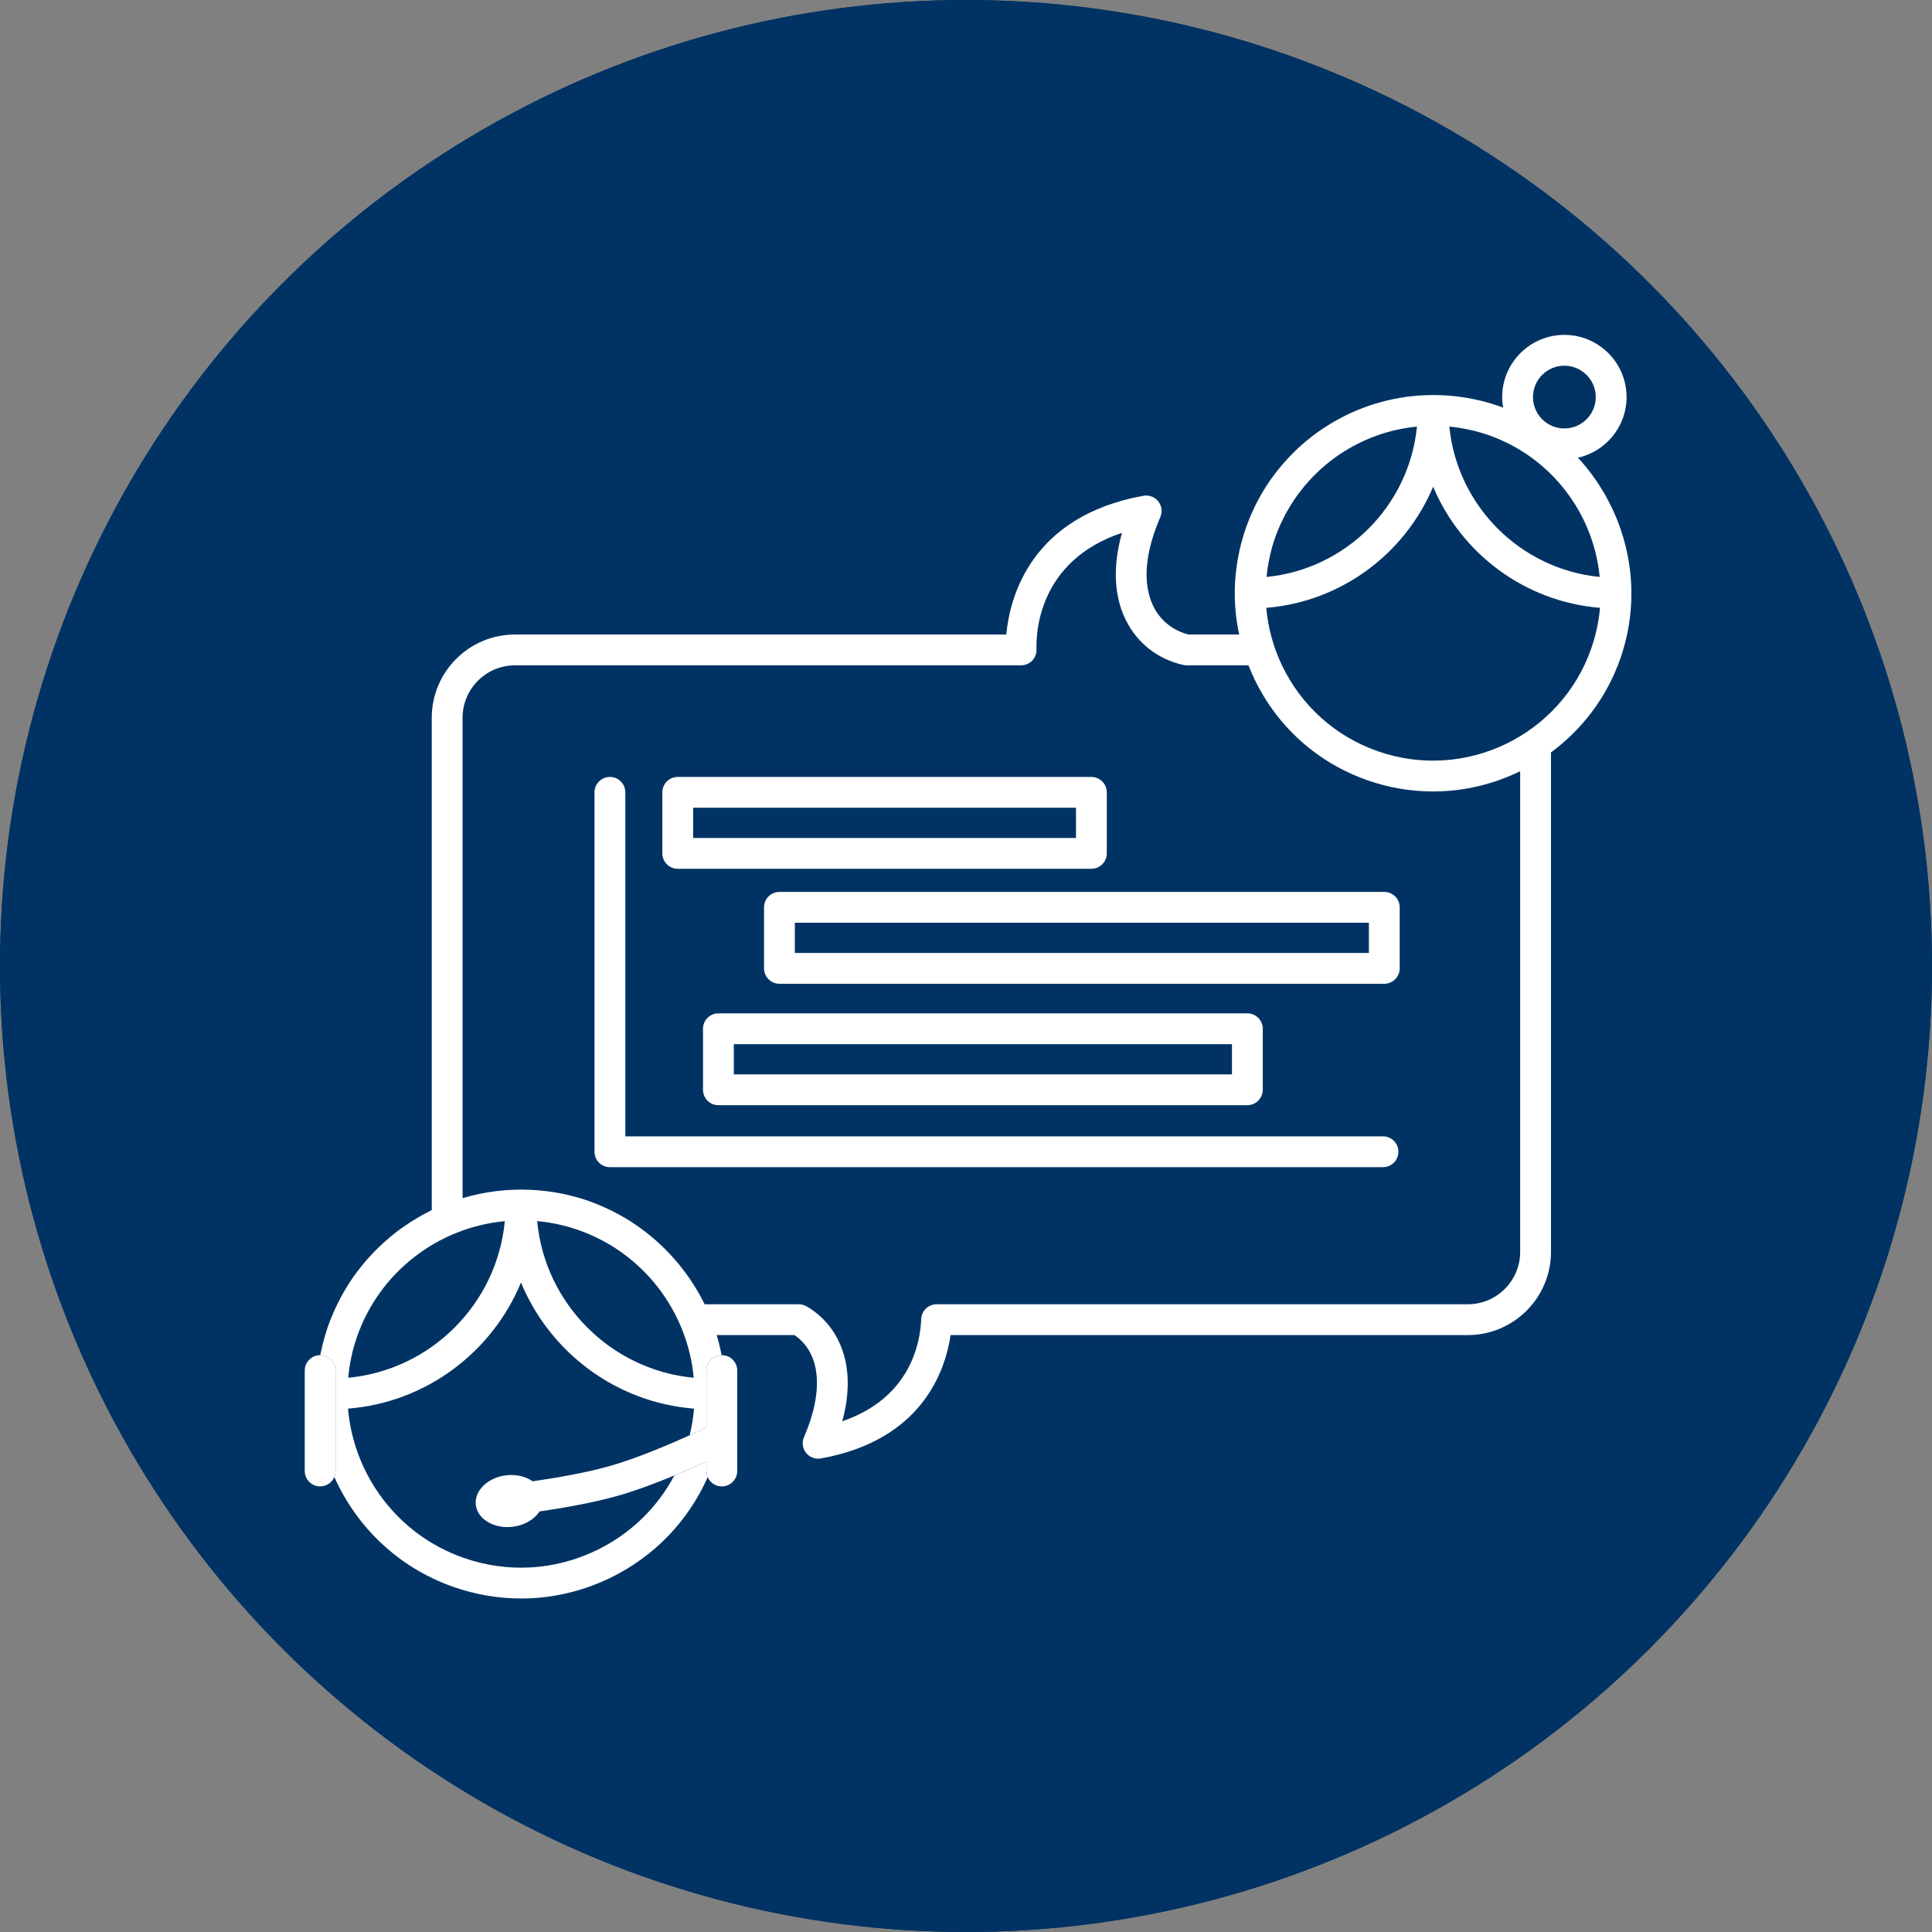
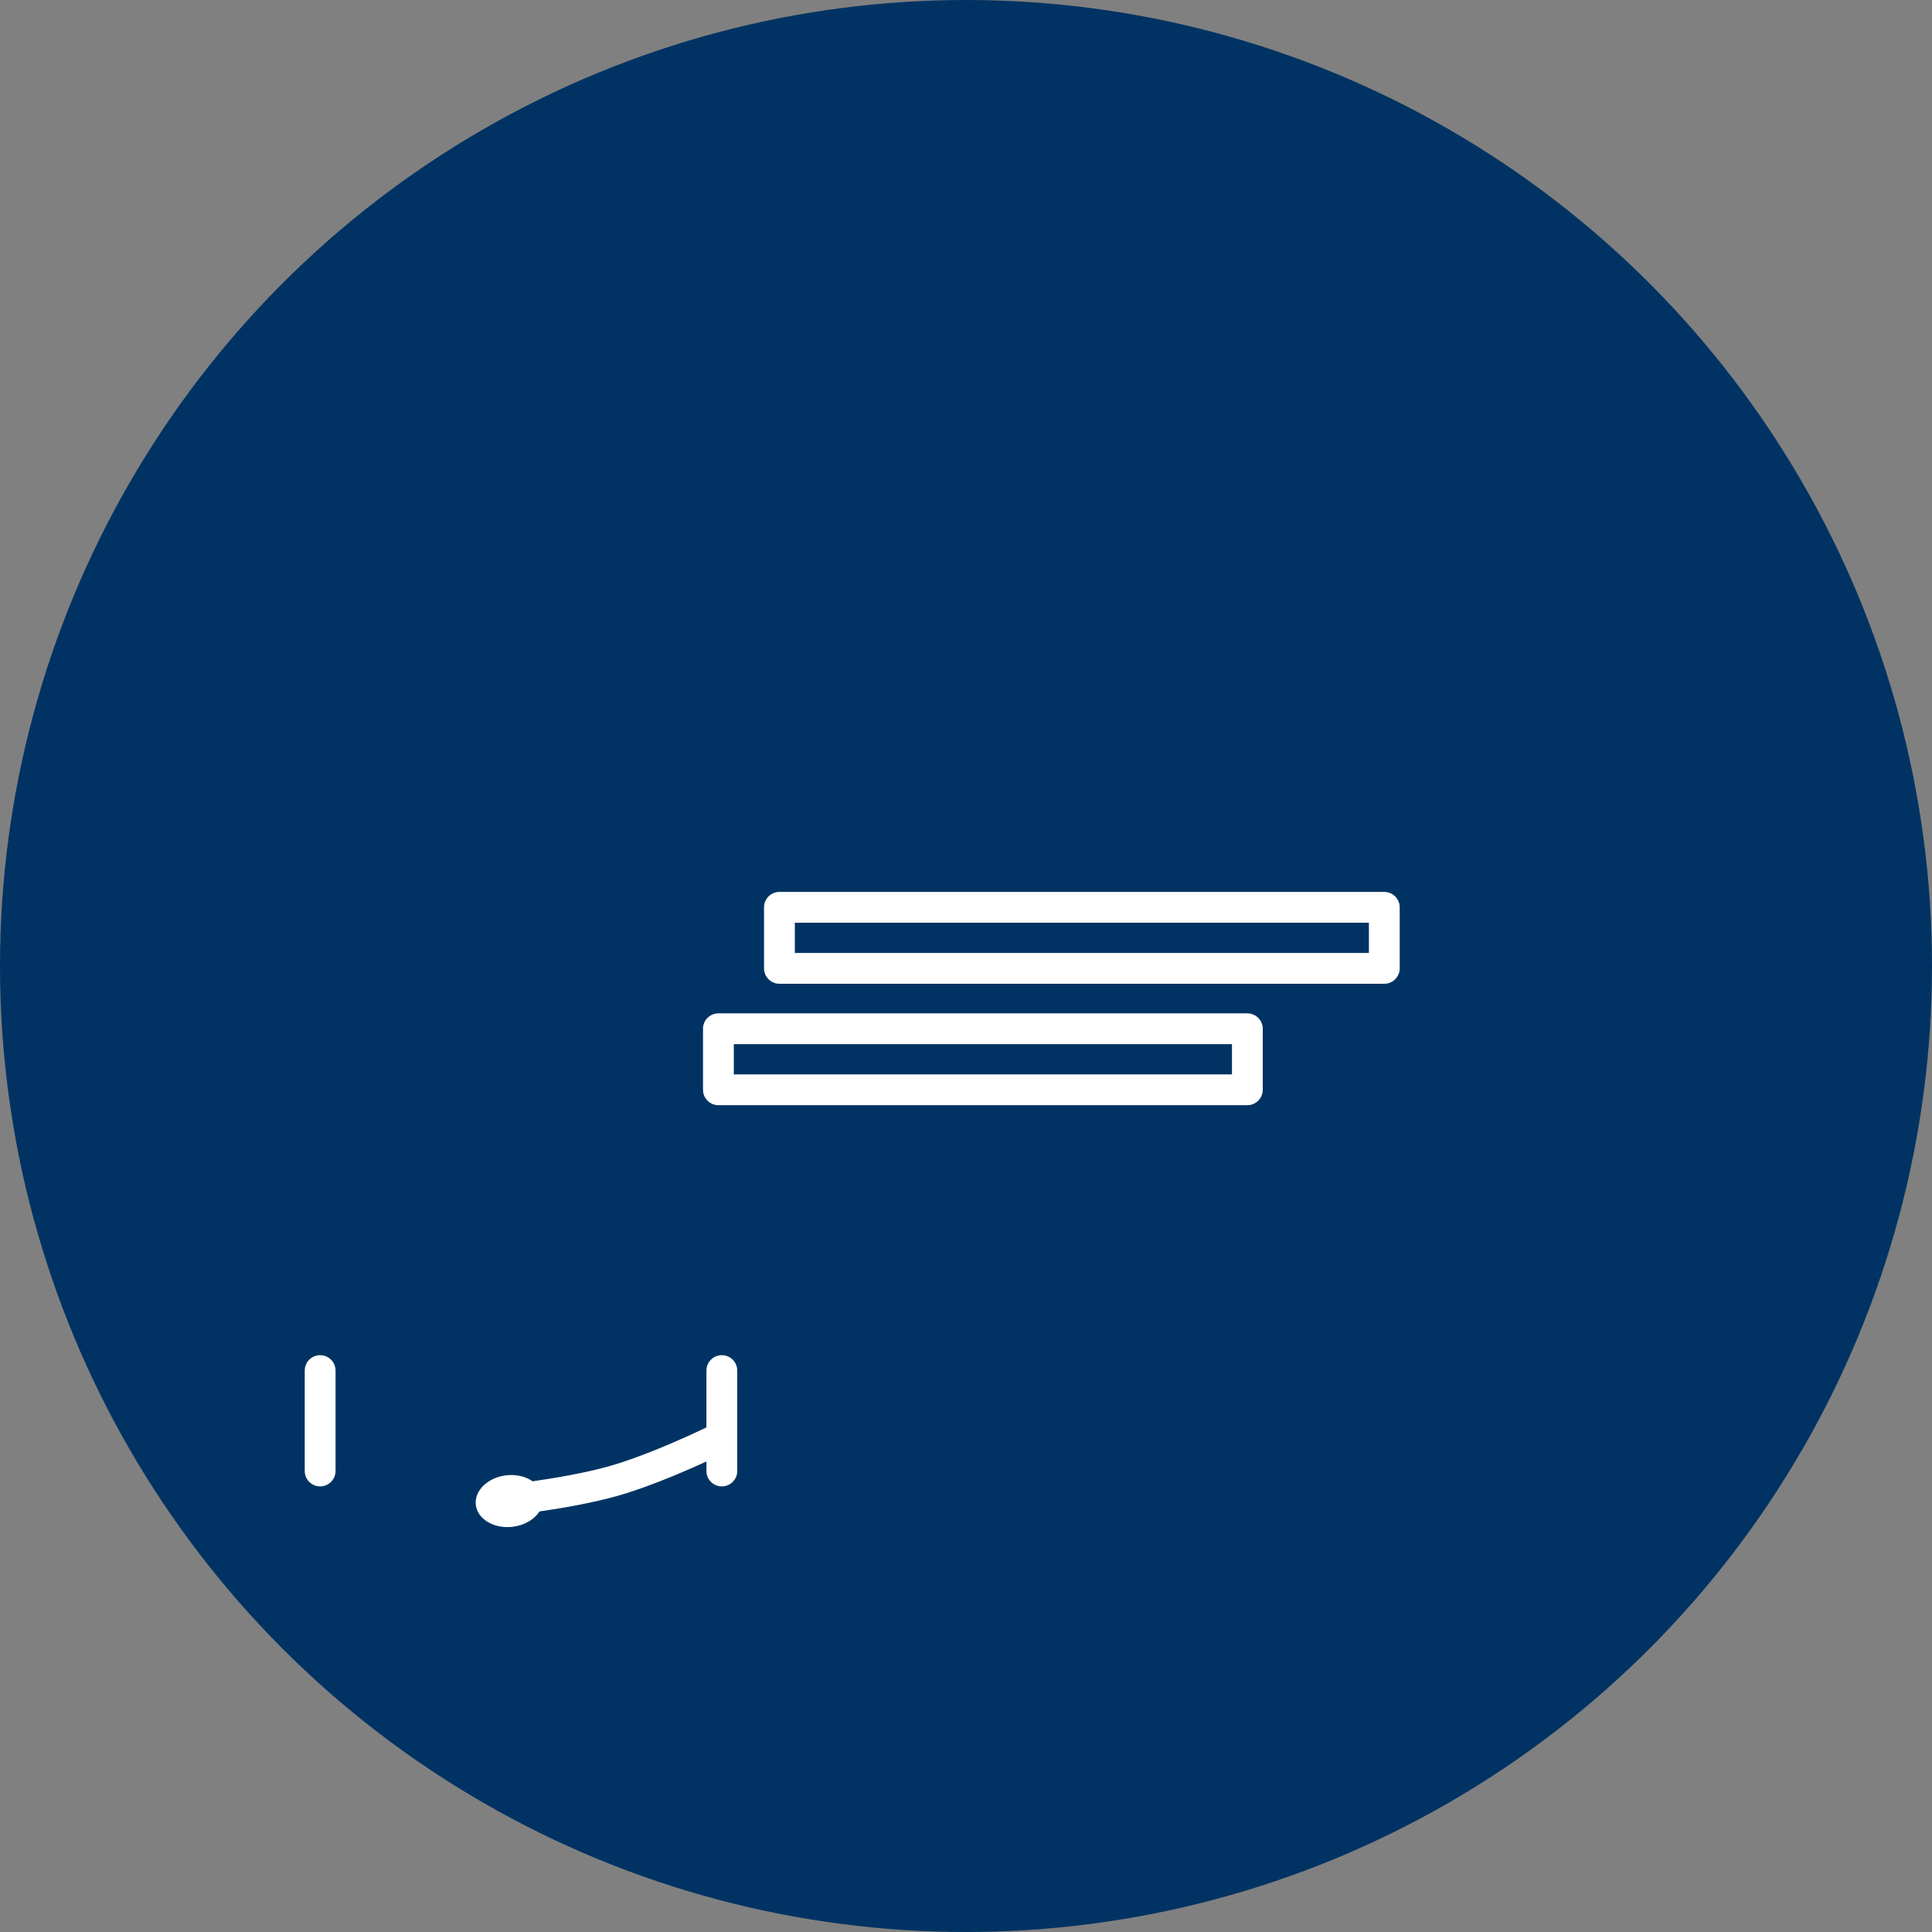
<svg xmlns="http://www.w3.org/2000/svg" width="56" height="56" viewBox="0 0 56 56" fill="none">
  <rect x="0" y="0" width="56" height="56" fill="#808080" stroke="none" />
  <circle cx="28" cy="28" r="28" fill="#003363" />
-   <circle cx="28" cy="28" r="28" fill="#003363" />
-   <path d="M46.122 18.8C45.236 21.326 42.46 22.66 39.934 21.774C38.71 21.345 37.727 20.465 37.164 19.296C36.907 18.761 36.754 18.193 36.703 17.618C38.884 17.442 40.727 16.043 41.54 14.108C42.353 16.043 44.196 17.442 46.377 17.618C46.342 18.013 46.259 18.409 46.122 18.8ZM44.063 36.286C44.063 37.124 43.382 37.805 42.544 37.805H27.148C26.909 37.805 26.712 37.994 26.702 38.233C26.673 38.94 26.38 40.524 24.414 41.196C24.885 39.472 24.234 38.358 23.377 37.865C23.309 37.826 23.233 37.805 23.154 37.805H20.424C20.22 37.388 19.965 36.996 19.668 36.635C19.656 36.62 19.643 36.606 19.631 36.591C19.577 36.527 19.522 36.463 19.465 36.401C19.445 36.379 19.424 36.357 19.403 36.335C19.317 36.244 19.228 36.155 19.135 36.069C19.094 36.03 19.053 35.991 19.01 35.954C18.968 35.916 18.925 35.881 18.881 35.845C18.828 35.8 18.773 35.756 18.718 35.713C18.68 35.684 18.643 35.655 18.605 35.627C18.509 35.557 18.412 35.488 18.312 35.424C18.308 35.421 18.303 35.418 18.299 35.415C18.178 35.338 18.053 35.264 17.925 35.195C17.797 35.125 17.666 35.06 17.532 35C17.506 34.989 17.481 34.978 17.455 34.967C17.327 34.911 17.196 34.858 17.062 34.811C16.977 34.781 16.89 34.753 16.803 34.727C16.759 34.714 16.715 34.702 16.671 34.69C16.633 34.68 16.595 34.67 16.557 34.66C16.492 34.644 16.427 34.628 16.361 34.614C16.352 34.612 16.343 34.61 16.334 34.608C16.229 34.586 16.123 34.568 16.017 34.551C15.934 34.538 15.851 34.529 15.768 34.519C15.748 34.517 15.728 34.514 15.708 34.512C15.611 34.502 15.514 34.495 15.417 34.49C15.415 34.49 15.414 34.49 15.412 34.489C15.055 34.471 14.701 34.484 14.352 34.529C14.344 34.531 14.336 34.532 14.328 34.533C14.217 34.548 14.108 34.565 13.999 34.586C13.977 34.59 13.956 34.595 13.934 34.599C13.839 34.618 13.745 34.639 13.651 34.663C13.618 34.671 13.586 34.68 13.553 34.689C13.505 34.703 13.456 34.714 13.408 34.728V20.804C13.408 19.967 14.089 19.285 14.927 19.285H29.597C29.718 19.285 29.834 19.236 29.919 19.149C30.003 19.062 30.048 18.944 30.043 18.823C30.027 18.371 30.088 16.255 32.521 15.445C32.182 16.651 32.383 17.484 32.646 17.999C32.982 18.658 33.569 19.11 34.301 19.274C34.333 19.282 34.366 19.285 34.398 19.285H36.188C36.241 19.419 36.297 19.552 36.36 19.683C37.025 21.067 38.189 22.109 39.638 22.617C40.265 22.837 40.905 22.941 41.535 22.941C42.42 22.941 43.284 22.735 44.063 22.354V36.286ZM15.57 35.395C15.982 35.432 16.383 35.519 16.767 35.654C18.63 36.307 19.927 37.993 20.108 39.935C17.711 39.709 15.795 37.793 15.57 35.395V35.395ZM10.093 39.935C10.13 39.523 10.216 39.121 10.351 38.738C11.004 36.875 12.69 35.578 14.632 35.396C14.406 37.794 12.49 39.71 10.093 39.935V39.935ZM41.071 12.365C40.846 14.663 39.01 16.499 36.712 16.723C36.739 16.437 36.791 16.156 36.866 15.883C36.869 15.873 36.871 15.863 36.874 15.854C36.9 15.764 36.928 15.674 36.959 15.586C37 15.468 37.047 15.353 37.096 15.24C37.117 15.192 37.142 15.145 37.164 15.097C37.194 15.036 37.223 14.974 37.255 14.914C37.286 14.855 37.321 14.797 37.355 14.739C37.381 14.695 37.406 14.65 37.433 14.607C37.474 14.543 37.516 14.481 37.559 14.419C37.583 14.385 37.606 14.351 37.631 14.318C37.679 14.253 37.729 14.189 37.78 14.127C37.802 14.1 37.824 14.073 37.847 14.046C37.902 13.982 37.959 13.919 38.017 13.857C38.038 13.835 38.059 13.814 38.08 13.793C38.142 13.73 38.205 13.669 38.27 13.609C38.289 13.592 38.308 13.576 38.327 13.559C38.396 13.498 38.466 13.439 38.539 13.382C38.554 13.37 38.57 13.358 38.586 13.346C38.663 13.287 38.742 13.229 38.822 13.175C38.83 13.169 38.838 13.165 38.846 13.159C39.501 12.723 40.262 12.444 41.071 12.365V12.365ZM43.145 12.611C43.146 12.611 43.147 12.611 43.147 12.611C43.249 12.647 43.348 12.687 43.446 12.729C43.468 12.738 43.49 12.748 43.512 12.758C43.604 12.799 43.696 12.842 43.785 12.888C43.788 12.89 43.791 12.892 43.795 12.893C43.896 12.947 43.995 13.003 44.092 13.063C44.094 13.064 44.095 13.065 44.097 13.066C45.37 13.857 46.221 15.208 46.368 16.723C44.07 16.498 42.234 14.662 42.01 12.364C42.171 12.379 42.329 12.404 42.486 12.434C42.545 12.446 42.605 12.458 42.664 12.472C42.711 12.483 42.759 12.495 42.806 12.508C42.919 12.538 43.033 12.571 43.145 12.611ZM45.344 10.6C45.845 10.6 46.254 11.008 46.254 11.51C46.254 12.011 45.845 12.419 45.344 12.419C44.842 12.419 44.434 12.011 44.434 11.51C44.434 11.008 44.842 10.6 45.344 10.6V10.6ZM47.122 15.842C47.119 15.831 47.116 15.819 47.113 15.808C47.072 15.643 47.024 15.48 46.968 15.319C46.968 15.317 46.967 15.316 46.967 15.314C46.941 15.24 46.913 15.168 46.885 15.095C46.875 15.071 46.866 15.047 46.856 15.023C46.763 14.796 46.655 14.575 46.534 14.361C46.528 14.349 46.521 14.338 46.515 14.327C46.297 13.947 46.038 13.591 45.737 13.268C46.542 13.088 47.147 12.369 47.147 11.51C47.147 10.516 46.338 9.707 45.344 9.707C44.35 9.707 43.541 10.516 43.541 11.51C43.541 11.615 43.552 11.717 43.569 11.817C43.527 11.801 43.486 11.784 43.443 11.769C43.432 11.765 43.421 11.762 43.411 11.759C43.279 11.713 43.145 11.673 43.009 11.637C42.995 11.634 42.98 11.63 42.966 11.626C42.838 11.594 42.709 11.567 42.579 11.543C42.504 11.529 42.429 11.519 42.355 11.508C42.304 11.501 42.254 11.494 42.204 11.488C42.111 11.477 42.018 11.469 41.925 11.463C41.903 11.461 41.881 11.46 41.859 11.459C41.519 11.44 41.181 11.452 40.848 11.492C40.831 11.494 40.814 11.496 40.798 11.498C40.709 11.509 40.621 11.525 40.534 11.54C40.486 11.549 40.438 11.557 40.39 11.567C40.314 11.583 40.239 11.6 40.163 11.619C40.103 11.634 40.043 11.65 39.983 11.667C39.917 11.686 39.851 11.704 39.786 11.725C39.705 11.751 39.625 11.78 39.545 11.81C39.485 11.832 39.426 11.854 39.367 11.878C39.264 11.92 39.162 11.965 39.062 12.013C39.013 12.036 38.966 12.062 38.918 12.086C38.846 12.123 38.774 12.161 38.704 12.201C38.653 12.23 38.603 12.26 38.553 12.29C38.487 12.33 38.422 12.372 38.357 12.415C38.308 12.447 38.259 12.48 38.212 12.513C38.141 12.563 38.073 12.616 38.005 12.669C37.952 12.71 37.898 12.752 37.846 12.796C37.765 12.864 37.685 12.934 37.607 13.007C37.564 13.047 37.523 13.09 37.481 13.131C37.426 13.186 37.372 13.241 37.32 13.297C37.279 13.341 37.239 13.386 37.199 13.432C37.145 13.494 37.093 13.557 37.042 13.621C37.009 13.663 36.976 13.704 36.944 13.747C36.863 13.854 36.784 13.965 36.71 14.079C36.708 14.082 36.705 14.086 36.703 14.09C36.628 14.208 36.556 14.329 36.489 14.453C36.421 14.578 36.358 14.705 36.3 14.835C36.289 14.86 36.278 14.884 36.268 14.909C36.214 15.034 36.162 15.16 36.117 15.29C36.114 15.299 36.111 15.307 36.108 15.315C36.061 15.453 36.019 15.593 35.982 15.734C35.98 15.743 35.977 15.751 35.975 15.759C35.75 16.629 35.731 17.526 35.918 18.392H34.451C34.005 18.28 33.647 17.997 33.441 17.594C33.211 17.141 33.056 16.321 33.633 14.986C33.698 14.835 33.675 14.661 33.573 14.532C33.47 14.403 33.305 14.341 33.144 14.37C29.853 14.964 29.265 17.346 29.168 18.392H14.927C13.597 18.392 12.515 19.474 12.515 20.804V35.075C12.451 35.106 12.389 35.141 12.326 35.174C12.293 35.192 12.259 35.209 12.226 35.227C12.152 35.268 12.079 35.312 12.007 35.357C11.971 35.378 11.935 35.4 11.9 35.422C11.83 35.467 11.762 35.514 11.694 35.562C11.658 35.587 11.623 35.612 11.588 35.638C11.521 35.686 11.456 35.736 11.392 35.788C11.357 35.816 11.323 35.844 11.289 35.873C11.226 35.925 11.165 35.978 11.105 36.033C11.071 36.064 11.037 36.097 11.004 36.129C10.946 36.184 10.889 36.239 10.834 36.297C10.798 36.333 10.765 36.371 10.731 36.408C10.679 36.464 10.628 36.519 10.579 36.578C10.539 36.624 10.502 36.672 10.464 36.72C10.423 36.772 10.381 36.822 10.341 36.876C10.265 36.978 10.191 37.083 10.121 37.191C10.118 37.196 10.115 37.201 10.112 37.207C10.034 37.328 9.961 37.452 9.892 37.58C9.823 37.708 9.758 37.839 9.697 37.973C9.686 37.998 9.675 38.024 9.664 38.049C9.608 38.178 9.555 38.309 9.508 38.442C9.478 38.528 9.451 38.614 9.425 38.702C9.412 38.746 9.399 38.791 9.387 38.836C9.377 38.873 9.367 38.91 9.357 38.947C9.341 39.013 9.325 39.079 9.311 39.146C9.309 39.153 9.308 39.16 9.306 39.168C9.298 39.205 9.289 39.243 9.282 39.28C9.283 39.28 9.284 39.281 9.285 39.281C9.529 39.283 9.726 39.482 9.726 39.727V40.847V42.638C9.726 42.699 9.713 42.759 9.691 42.812C10.332 44.251 11.539 45.435 13.139 45.996C13.781 46.221 14.444 46.333 15.105 46.333C15.982 46.333 16.855 46.136 17.669 45.745C18.948 45.13 19.943 44.1 20.513 42.816C20.489 42.761 20.476 42.701 20.476 42.638V42.362C20.241 42.469 19.915 42.615 19.546 42.768C19.046 43.712 18.262 44.469 17.282 44.94C16.07 45.523 14.704 45.599 13.435 45.154C11.509 44.478 10.252 42.742 10.087 40.83C12.354 40.651 14.269 39.191 15.101 37.174C15.934 39.191 17.849 40.652 20.117 40.83C20.095 41.087 20.053 41.345 19.99 41.602C20.27 41.474 20.452 41.387 20.457 41.384C20.463 41.381 20.47 41.38 20.476 41.377V40.847V39.727C20.476 39.484 20.67 39.287 20.911 39.281C20.913 39.281 20.915 39.281 20.917 39.281C20.879 39.084 20.831 38.889 20.773 38.698H23.027C23.784 39.212 23.89 40.307 23.304 41.656C23.239 41.807 23.261 41.982 23.363 42.111C23.449 42.219 23.578 42.281 23.713 42.281C23.74 42.281 23.766 42.278 23.793 42.274C26.715 41.749 27.398 39.748 27.553 38.698H42.544C43.874 38.698 44.956 37.616 44.956 36.286V21.809C45.852 21.148 46.569 20.223 46.964 19.095C47.345 18.009 47.377 16.884 47.122 15.842" fill="white" />
  <path d="M20.476 39.727V40.847V41.377C20.47 41.38 20.463 41.381 20.457 41.384C20.452 41.387 20.271 41.474 19.99 41.602C19.432 41.854 18.476 42.265 17.68 42.492C16.96 42.698 16.053 42.848 15.438 42.936C15.243 42.801 14.975 42.73 14.684 42.761C14.146 42.82 13.746 43.202 13.791 43.615C13.836 44.028 14.308 44.315 14.847 44.256C15.197 44.218 15.489 44.042 15.637 43.81C16.274 43.718 17.18 43.564 17.926 43.351C18.456 43.199 19.04 42.977 19.546 42.768C19.915 42.615 20.241 42.469 20.476 42.362V42.638C20.476 42.701 20.489 42.761 20.513 42.816C20.582 42.974 20.739 43.084 20.922 43.084C21.169 43.084 21.369 42.884 21.369 42.638V39.727C21.369 39.48 21.169 39.28 20.922 39.28C20.92 39.28 20.919 39.281 20.917 39.281C20.915 39.281 20.913 39.281 20.911 39.281C20.67 39.287 20.476 39.484 20.476 39.727Z" fill="white" />
  <path d="M9.726 40.847V39.727C9.726 39.482 9.529 39.283 9.285 39.281C9.284 39.281 9.283 39.28 9.282 39.28C9.281 39.28 9.28 39.28 9.28 39.28C9.033 39.28 8.833 39.48 8.833 39.727V42.638C8.833 42.884 9.033 43.084 9.28 43.084C9.464 43.084 9.623 42.972 9.691 42.812C9.713 42.759 9.726 42.7 9.726 42.638V40.847Z" fill="white" />
-   <path d="M18.125 23.174V22.966C18.125 22.72 17.925 22.52 17.679 22.52C17.432 22.52 17.232 22.72 17.232 22.966V33.384C17.232 33.631 17.432 33.831 17.679 33.831H40.087C40.334 33.831 40.533 33.631 40.533 33.384C40.533 33.138 40.334 32.938 40.087 32.938H39.127H18.125V23.174Z" fill="white" />
-   <path d="M20.091 24.088V23.413H31.188V24.289H20.524H20.091V24.088ZM19.644 25.182H22.444H31.635C31.881 25.182 32.081 24.982 32.081 24.736V22.966C32.081 22.72 31.881 22.52 31.635 22.52H19.644C19.398 22.52 19.198 22.72 19.198 22.966V23.673V24.736C19.198 24.982 19.398 25.182 19.644 25.182Z" fill="white" />
  <path d="M39.678 27.622H27.692H23.039V26.745H25.807H39.678V27.622ZM40.124 25.853H23.887H22.593C22.346 25.853 22.146 26.052 22.146 26.299V28.068C22.146 28.315 22.346 28.515 22.593 28.515H29.612H40.124C40.371 28.515 40.571 28.315 40.571 28.068V26.299C40.571 26.052 40.371 25.853 40.124 25.853Z" fill="white" />
  <path d="M21.27 30.266H33.379H35.709V31.142H35.263H21.27V30.266ZM20.377 29.819V31.588C20.377 31.835 20.577 32.035 20.824 32.035H36.156C36.345 32.035 36.506 31.916 36.571 31.75C36.59 31.699 36.602 31.645 36.602 31.588V29.819C36.602 29.573 36.402 29.373 36.156 29.373H31.458H20.824C20.577 29.373 20.377 29.573 20.377 29.819Z" fill="white" />
</svg>